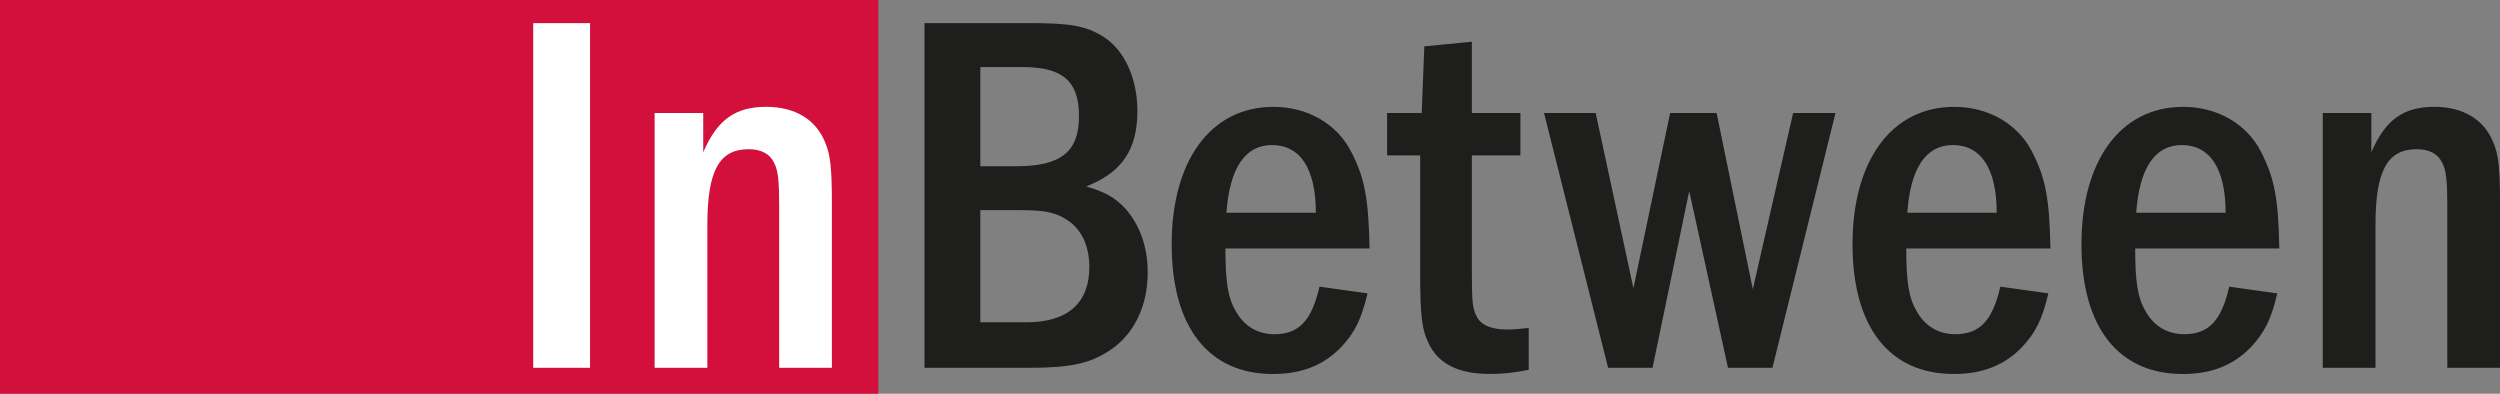
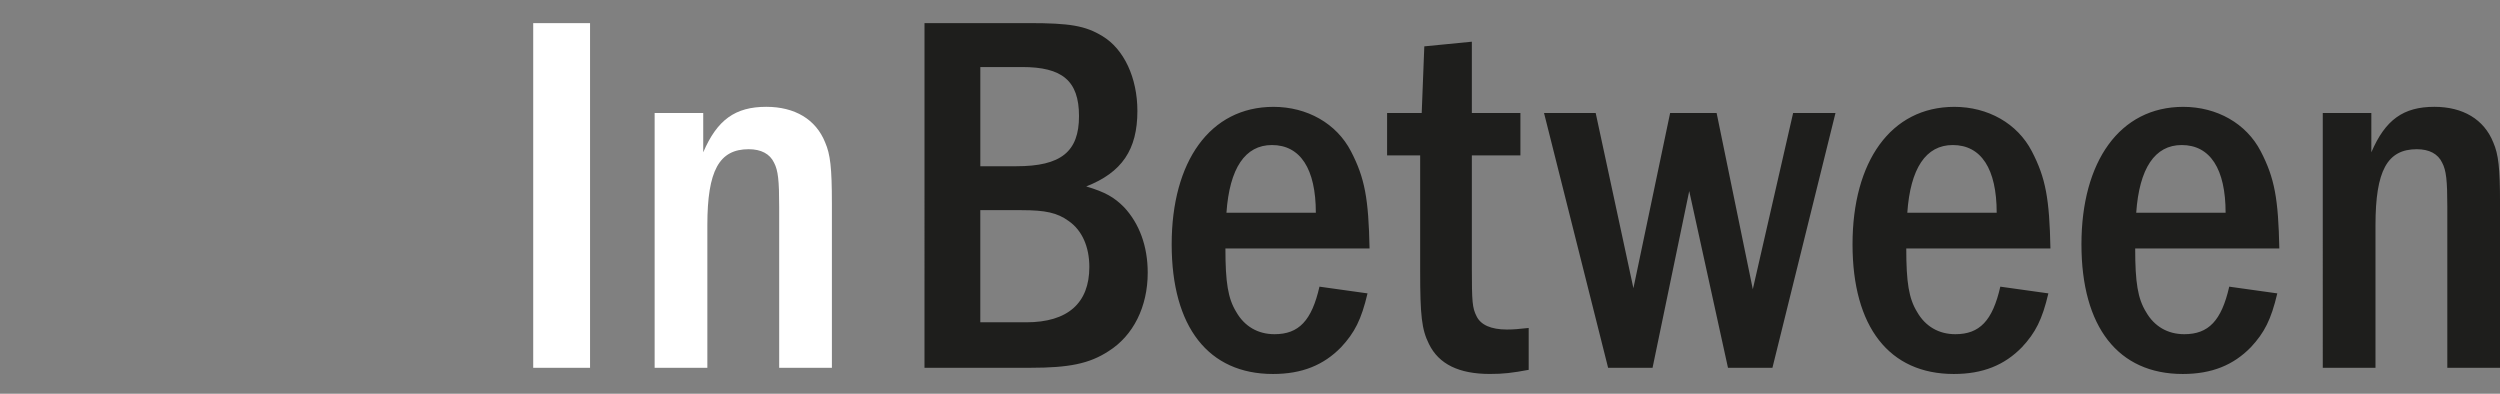
<svg xmlns="http://www.w3.org/2000/svg" id="Ebene_1" version="1.1" viewBox="0 0 970.77 152.88">
  <rect x="0" y="0" width="970.77" height="152.88" fill="#808080" stroke="none" />
  <defs>
    <style>.st2,.st3{display:none}.st2,.st4{fill:#fff}.st5{fill:#1e1e1c}.st3{fill:#010101}</style>
  </defs>
-   <path d="M0 0h341.07v152.88H0z" style="fill:#d30f3b" />
  <path d="M399.53 8.97c15.85 0 21.87 1 28.49 5.02 8.43 5.02 13.64 16.25 13.64 29.1 0 15.05-6.02 23.88-19.87 29.3 7.43 2.21 10.84 4.21 14.65 8.02 6.02 6.42 9.23 15.25 9.23 25.48 0 13.24-5.62 24.48-15.25 30.5-7.42 4.82-15.25 6.42-30.3 6.42h-41.13V8.97h40.53Zm-4.82 55.58c17.25 0 24.28-5.62 24.28-19.46s-6.63-19.06-22.07-19.06h-16.25v38.52h14.05Zm3.81 60.6c16.05 0 24.48-7.42 24.48-21.47 0-7.83-2.81-14.25-8.03-17.86-4.41-3.21-9.03-4.21-18.26-4.21h-16.05v43.54h17.86ZM475.84 96.46c0 13.24 1 19.46 4.21 24.68 3.21 5.62 8.43 8.63 14.85 8.63 9.43 0 14.44-5.22 17.46-18.46l18.66 2.61c-2.41 10.23-5.01 15.25-10.23 20.87-6.82 7.02-15.25 10.43-26.49 10.43-25.08 0-39.33-18.26-39.33-50.36s14.85-53.37 39.53-53.37c13.04 0 24.48 6.42 30.09 17.26 5.42 10.43 6.82 18.46 7.22 37.72h-55.98Zm35.11-13.85c0-17.06-6.02-26.29-17.05-26.29-10.43 0-16.45 9.03-17.66 26.29h34.71ZM571.53 16.2v27.69h18.86v16.45h-18.86v43.74c0 13.24.2 15.45 1.8 18.66 1.61 3.41 5.62 5.22 11.84 5.22 2.61 0 4.62-.2 8.43-.61v16.26c-6.42 1.2-9.84 1.6-15.05 1.6-12.04 0-19.86-3.81-23.68-11.64-2.81-5.62-3.41-11.04-3.41-28.09V60.33h-12.84V43.88h13.44L553.07 18l18.46-1.81ZM619.62 43.89l14.65 68.02 14.25-68.02h18.06l14.05 68.42 15.65-68.42h16.45l-24.48 98.92h-17.26l-15.05-68.62-14.24 68.62h-17.26l-24.88-98.92h20.07ZM740.22 96.46c0 13.24 1 19.46 4.21 24.68 3.21 5.62 8.43 8.63 14.85 8.63 9.43 0 14.44-5.22 17.46-18.46l18.66 2.61c-2.41 10.23-5.01 15.25-10.23 20.87-6.82 7.02-15.25 10.43-26.49 10.43-25.08 0-39.33-18.26-39.33-50.36s14.85-53.37 39.53-53.37c13.04 0 24.48 6.42 30.1 17.26 5.42 10.43 6.82 18.46 7.22 37.72h-55.98Zm35.11-13.85c0-17.06-6.02-26.29-17.06-26.29-10.43 0-16.45 9.03-17.65 26.29h34.71ZM829.11 96.46c0 13.24 1 19.46 4.21 24.68 3.21 5.62 8.43 8.63 14.85 8.63 9.43 0 14.44-5.22 17.46-18.46l18.66 2.61c-2.41 10.23-5.01 15.25-10.23 20.87-6.82 7.02-15.25 10.43-26.49 10.43-25.08 0-39.33-18.26-39.33-50.36s14.85-53.37 39.53-53.37c13.04 0 24.48 6.42 30.09 17.26 5.42 10.43 6.82 18.46 7.22 37.72H829.1Zm35.11-13.85c0-17.06-6.02-26.29-17.05-26.29-10.43 0-16.45 9.03-17.66 26.29h34.71ZM920.81 43.89v15.25c5.42-12.64 12.44-17.66 24.48-17.66 11.04 0 19.27 4.82 22.88 13.85 2 4.61 2.61 9.83 2.61 23.68v63.81h-20.47v-62.6c0-10.03-.4-14.05-2.01-17.06-1.6-3.41-5.01-5.22-9.83-5.22-11.43 0-16.05 8.23-16.05 29.5v55.38h-20.47V43.89h18.86Z" class="st5" />
  <path d="M229.12 8.97v133.84h-22.07V8.97h22.07ZM273.07 43.89v15.25c5.42-12.64 12.44-17.66 24.48-17.66 11.04 0 19.26 4.82 22.87 13.85 2 4.61 2.61 9.83 2.61 23.68v63.81h-20.47v-62.6c0-10.03-.4-14.05-2-17.06-1.61-3.41-5.02-5.22-9.83-5.22-11.44 0-16.06 8.23-16.06 29.5v55.38H254.2V43.89h18.86Z" class="st4" />
</svg>